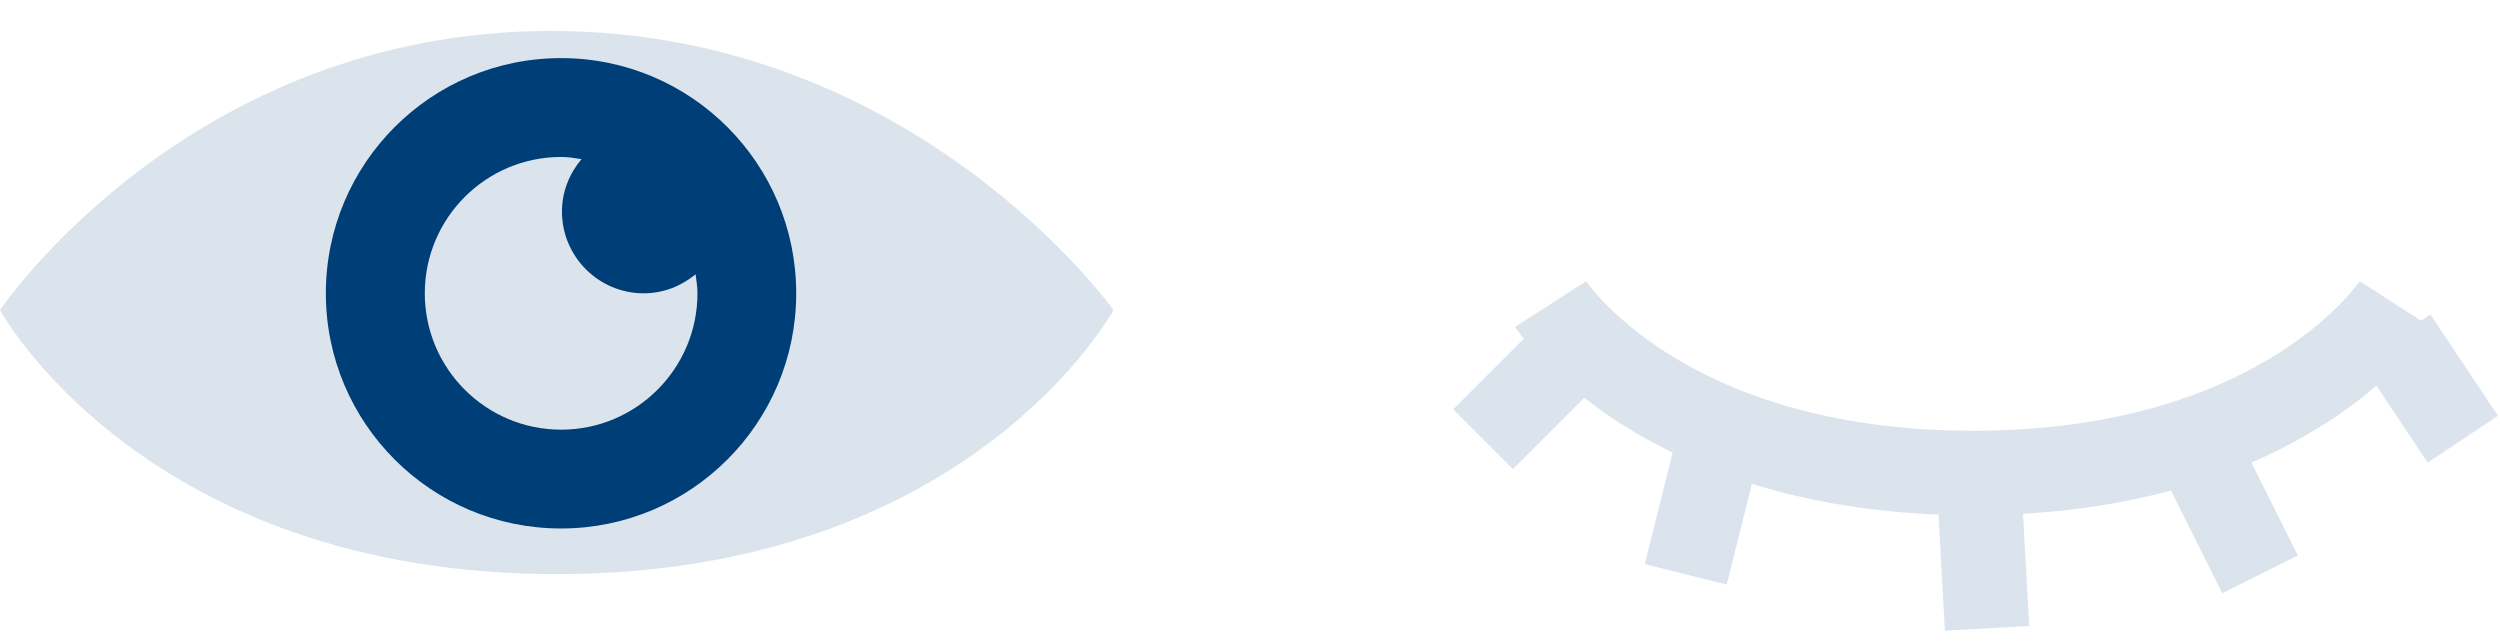
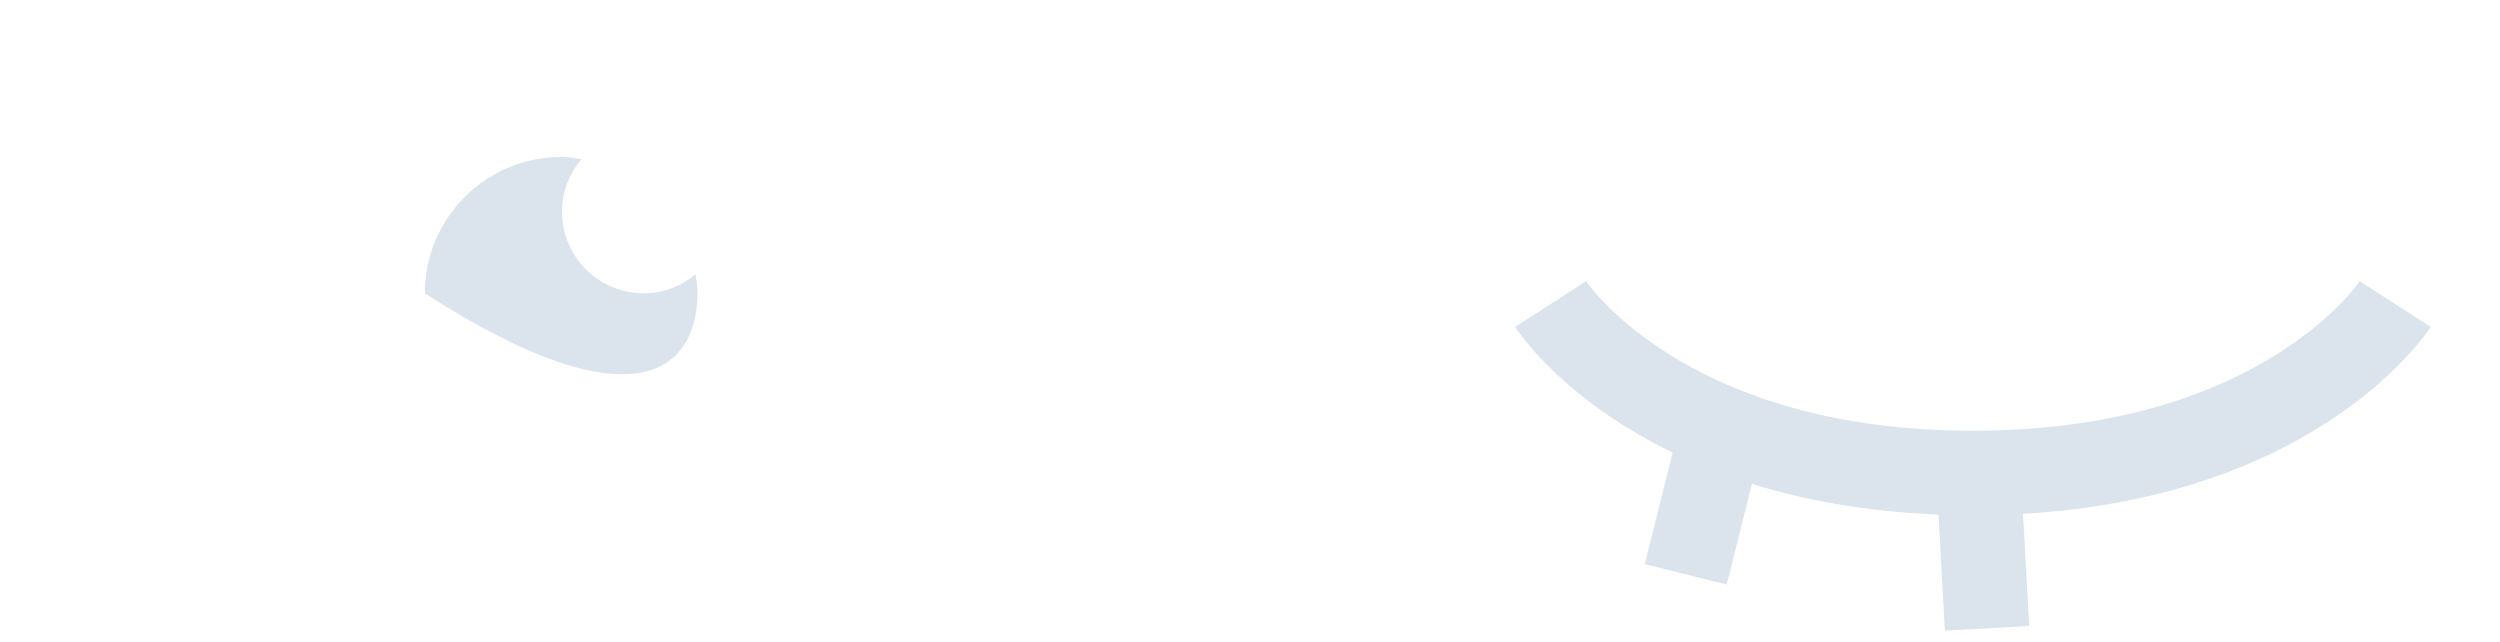
<svg xmlns="http://www.w3.org/2000/svg" width="74" height="19" viewBox="0 0 74 19" fill="none">
  <path d="M58.573 14.198L58.817 18.598" stroke="#DBE4EC" stroke-width="2.5" stroke-miterlimit="10" />
-   <path d="M64.898 13L66.898 17" stroke="#DBE4EC" stroke-width="2.5" stroke-miterlimit="10" />
-   <path d="M70.898 10L72.898 13" stroke="#DBE4EC" stroke-width="2.5" stroke-miterlimit="10" />
  <path d="M50.898 13L49.898 17" stroke="#DBE4EC" stroke-width="2.5" stroke-miterlimit="10" />
-   <path d="M46.898 10L43.898 13" stroke="#DBE4EC" stroke-width="2.5" stroke-miterlimit="10" />
  <path d="M70.898 9C70.898 9 67.683 14 58.398 14C49.114 14 45.898 9 45.898 9" stroke="#DBE4EC" stroke-width="2.5" stroke-miterlimit="10" />
-   <path d="M0 9.177C0 9.177 5.556 0.916 16.318 0.916C27.079 0.916 32.96 9.177 32.96 9.177C32.96 9.177 28.72 16.994 16.48 16.994C4.24 16.994 0 9.177 0 9.177Z" fill="#DBE4EC" />
-   <path d="M16.606 15.643C20.451 15.643 23.568 12.526 23.568 8.682C23.568 4.837 20.451 1.72 16.606 1.72C12.761 1.72 9.645 4.837 9.645 8.682C9.645 12.526 12.761 15.643 16.606 15.643Z" fill="#003E77" />
-   <path d="M19.054 8.682C17.719 8.682 16.634 7.597 16.634 6.262C16.634 5.667 16.859 5.129 17.213 4.711C17.012 4.679 16.819 4.646 16.61 4.646C14.383 4.646 12.574 6.455 12.574 8.682C12.574 10.909 14.383 12.718 16.61 12.718C18.837 12.718 20.645 10.909 20.645 8.682C20.645 8.489 20.613 8.304 20.589 8.119C20.171 8.465 19.64 8.682 19.054 8.682Z" fill="#DBE4EC" />
+   <path d="M19.054 8.682C17.719 8.682 16.634 7.597 16.634 6.262C16.634 5.667 16.859 5.129 17.213 4.711C17.012 4.679 16.819 4.646 16.61 4.646C14.383 4.646 12.574 6.455 12.574 8.682C18.837 12.718 20.645 10.909 20.645 8.682C20.645 8.489 20.613 8.304 20.589 8.119C20.171 8.465 19.64 8.682 19.054 8.682Z" fill="#DBE4EC" />
</svg>